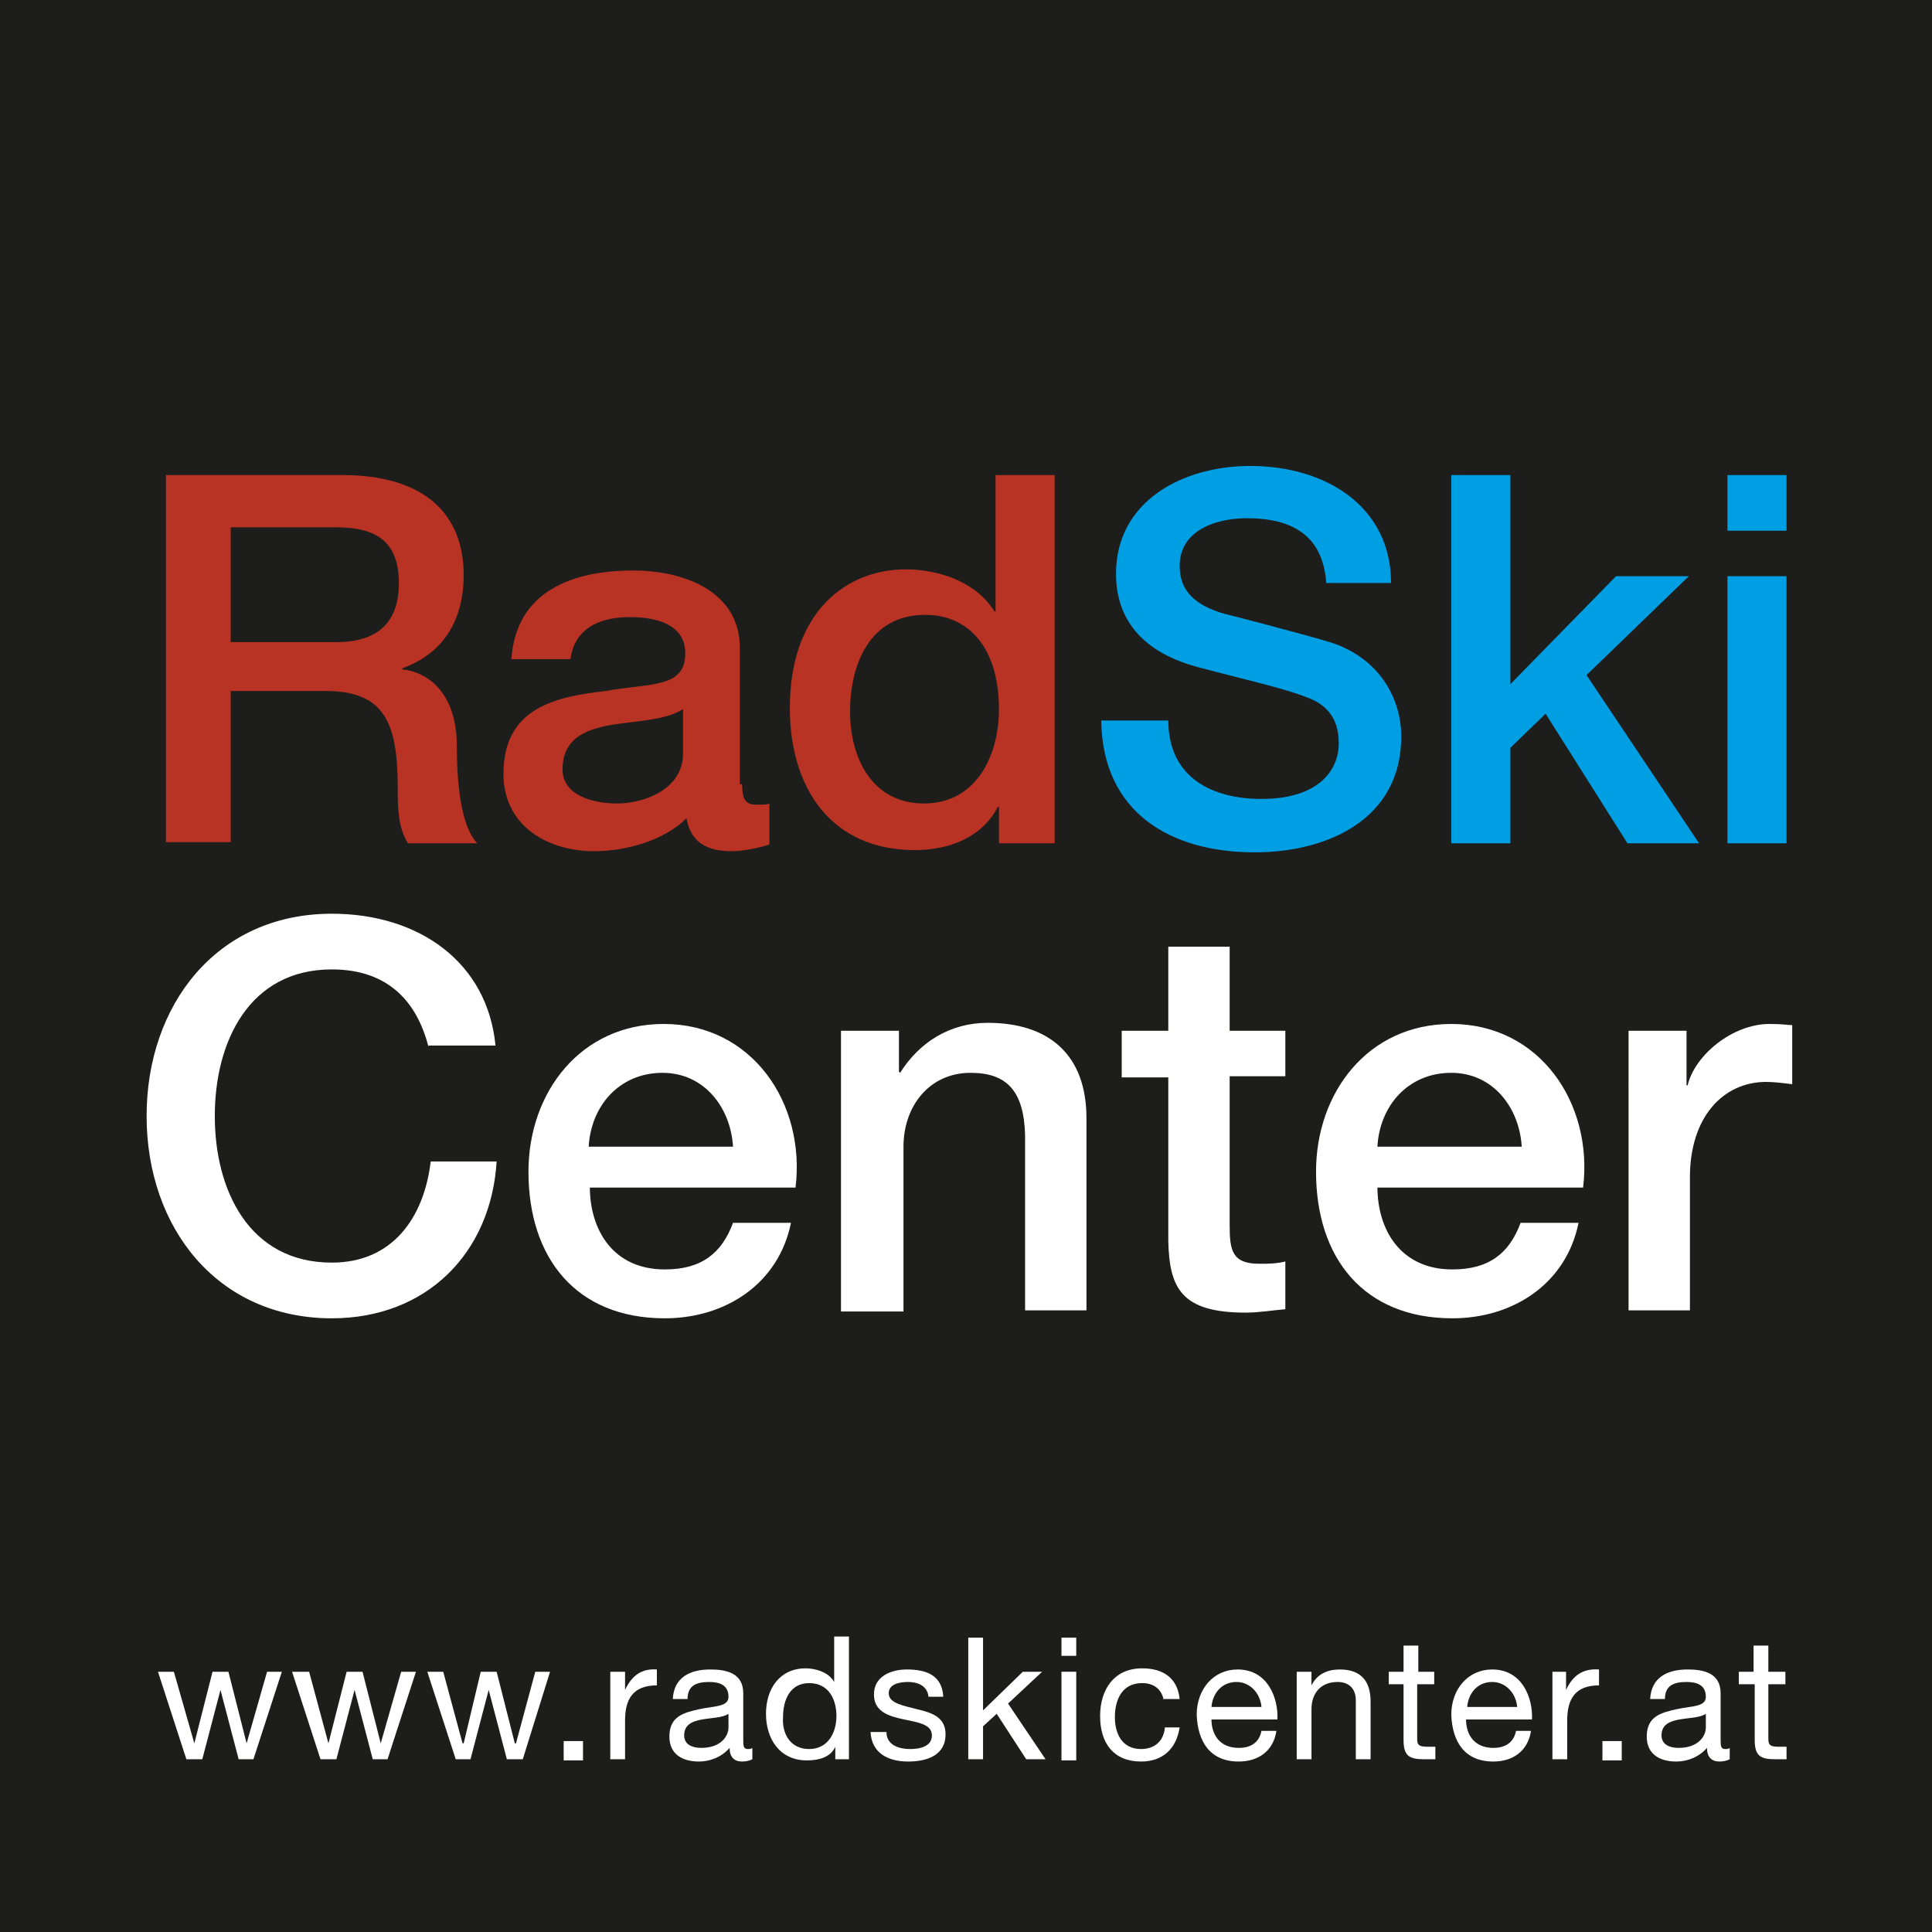
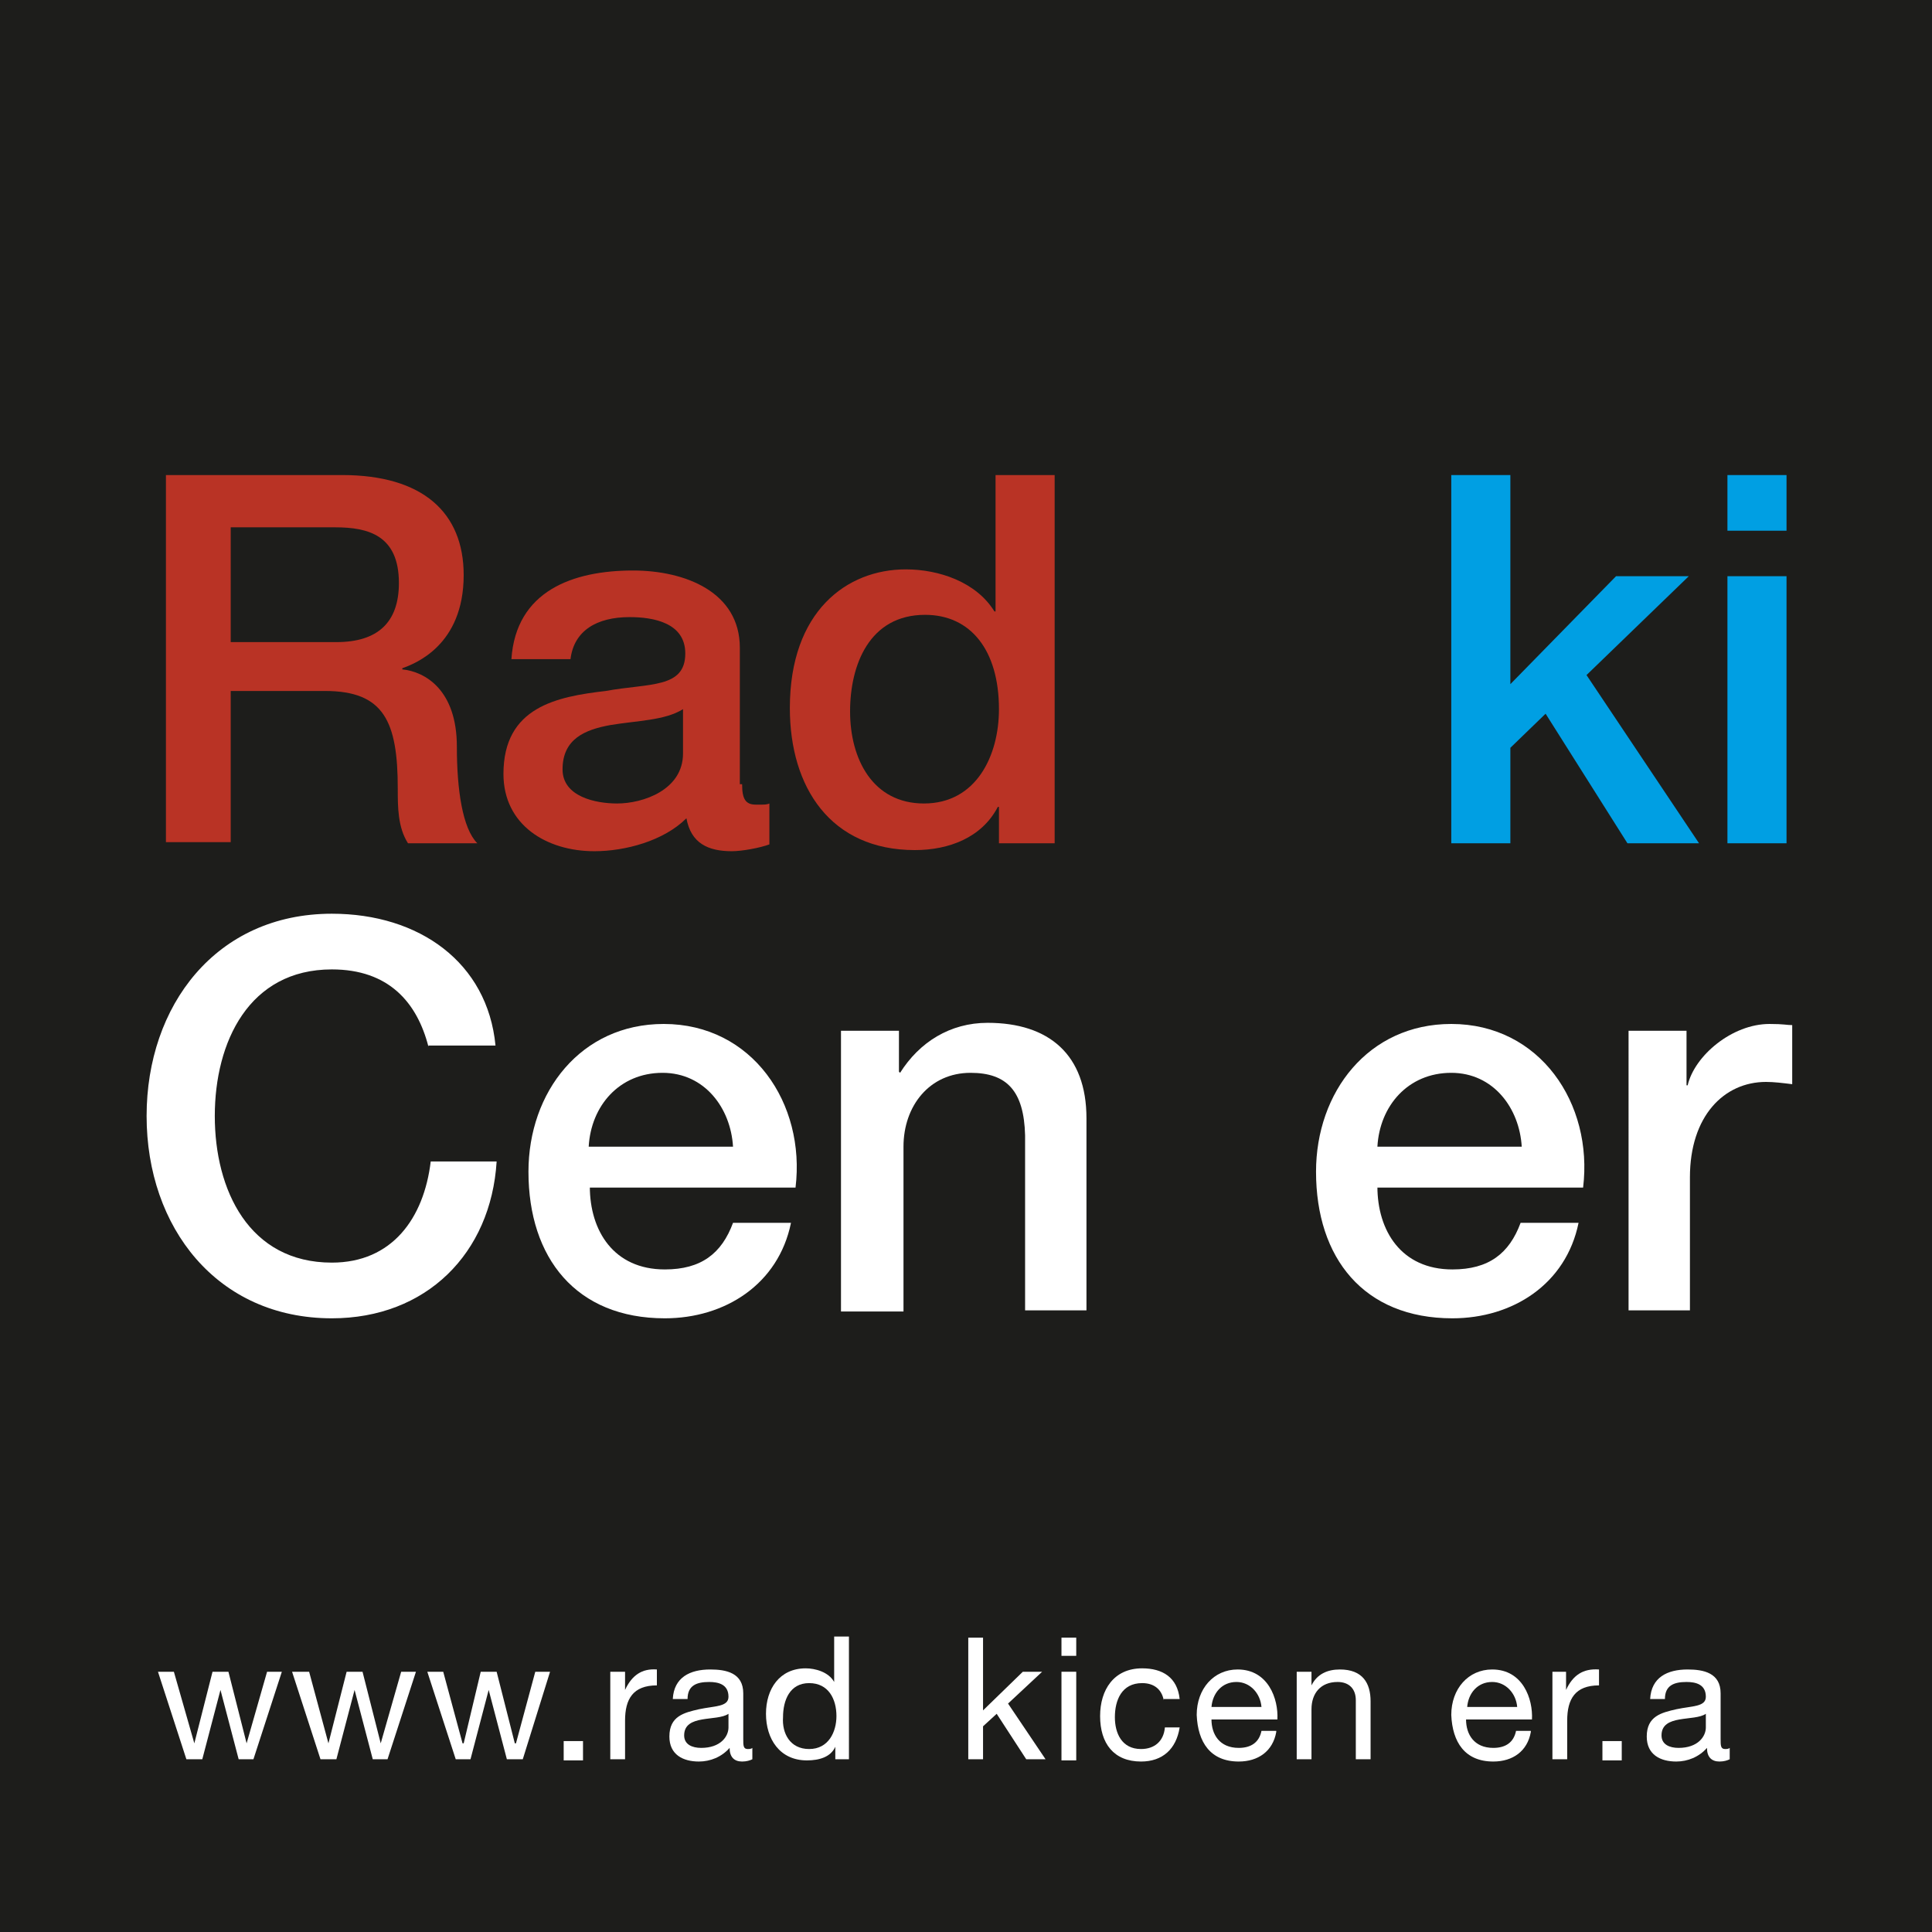
<svg xmlns="http://www.w3.org/2000/svg" xmlns:xlink="http://www.w3.org/1999/xlink" version="1.1" id="Ebene_1" x="0px" y="0px" viewBox="0 0 170 170" style="enable-background:new 0 0 170 170;" xml:space="preserve">
  <style type="text/css">
	.st0{fill:#1D1D1B;}
	.st1{clip-path:url(#SVGID_2_);fill:#FFFFFF;}
	.st2{clip-path:url(#SVGID_2_);fill:#B93325;}
	.st3{clip-path:url(#SVGID_2_);fill:#009FE3;}
	.st4{fill:#009FE3;}
	.st5{fill:#FFFFFF;}
	.st6{clip-path:url(#SVGID_4_);fill:#FFFFFF;}
	.st7{clip-path:url(#SVGID_6_);fill:#FFFFFF;}
	.st8{clip-path:url(#SVGID_8_);fill:#FFFFFF;}
</style>
  <rect x="0" y="-0.1" class="st0" width="170.1" height="170.1" />
  <g>
    <defs>
      <rect id="SVGID_1_" x="0" y="-0.1" width="170.1" height="170.1" />
    </defs>
    <clipPath id="SVGID_2_">
      <use xlink:href="#SVGID_1_" style="overflow:visible;" />
    </clipPath>
    <path class="st1" d="M37.7,92.1c-1-3.9-3.5-6.8-8.5-6.8c-7.3,0-10.3,6.4-10.3,12.9s3,12.9,10.3,12.9c5.3,0,8.1-3.9,8.7-8.9h5.8   c-0.5,8.1-6.2,13.8-14.5,13.8c-10.1,0-16.3-8-16.3-17.8c0-9.7,6.1-17.8,16.3-17.8c7.7,0,13.7,4.3,14.4,11.6H37.7z" />
    <path class="st1" d="M64.5,100.9c-0.2-3.4-2.5-6.5-6.2-6.5c-3.8,0-6.3,2.9-6.5,6.5H64.5z M51.9,104.4c0,3.9,2.1,7.3,6.6,7.3   c3.2,0,5-1.4,6-4.1h5.1c-1.1,5.4-5.8,8.4-11.1,8.4c-7.8,0-12-5.3-12-12.9c0-7,4.6-13,11.9-13c7.8,0,12.5,7,11.6,14.4H51.9z" />
    <path class="st1" d="M74,90.7h5.1v3.6l0.1,0.1c1.7-2.7,4.4-4.4,7.7-4.4c5.4,0,8.7,2.8,8.7,8.4v16.9h-5.4V99.9   c-0.1-3.9-1.6-5.5-4.8-5.5c-3.6,0-5.9,2.9-5.9,6.5v14.5H74V90.7z" />
-     <path class="st1" d="M98.7,90.7h4.1v-7.4h5.4v7.4h4.9v4h-4.9v13.1c0,2.2,0.2,3.4,2.6,3.4c0.8,0,1.5,0,2.3-0.2v4.2   c-1.2,0.1-2.3,0.3-3.5,0.3c-5.7,0-6.7-2.2-6.8-6.3V94.8h-4.1V90.7z" />
    <path class="st1" d="M133.9,100.9c-0.2-3.4-2.5-6.5-6.2-6.5c-3.8,0-6.3,2.9-6.5,6.5H133.9z M121.2,104.4c0,3.9,2.1,7.3,6.6,7.3   c3.2,0,5-1.4,6-4.1h5.1c-1.1,5.4-5.8,8.4-11.1,8.4c-7.8,0-12-5.3-12-12.9c0-7,4.6-13,11.9-13c7.8,0,12.5,7,11.6,14.4H121.2z" />
    <path class="st1" d="M143.3,90.7h5.1v4.8h0.1c0.6-2.6,3.9-5.4,7.2-5.4c1.3,0,1.5,0.1,2,0.1v5.2c-0.8-0.1-1.6-0.2-2.3-0.2   c-3.7,0-6.7,3-6.7,8.4v11.7h-5.4V90.7z" />
    <path class="st2" d="M20.3,56.5h9.3c3.6,0,5.5-1.7,5.5-5.2c0-4.2-2.7-4.9-5.6-4.9h-9.2V56.5z M14.6,41.8h15.5   c7.1,0,10.7,3.3,10.7,8.8c0,6.2-4.3,7.8-5.4,8.2v0.1c2,0.2,4.8,1.8,4.8,6.8c0,3.8,0.5,7.2,1.8,8.5h-6.1C35,72.8,35,71,35,69.4   c0-5.9-1.2-8.6-6.4-8.6h-8.3v13.3h-5.7V41.8z" />
    <path class="st2" d="M60.1,62.4c-1.6,1-4,1-6.4,1.4c-2.2,0.4-4.2,1.2-4.2,3.9c0,2.4,2.9,3,4.8,3c2.3,0,5.8-1.2,5.8-4.4V62.4z    M65.3,69c0,1.3,0.3,1.8,1.2,1.8h0.5c0.2,0,0.5,0,0.7-0.1v3.6c-0.8,0.3-2.4,0.6-3.3,0.6c-2.1,0-3.6-0.7-4-2.9c-2,2-5.4,2.9-8.1,2.9   c-4.2,0-8-2.3-8-6.8c0-5.9,4.7-6.8,9-7.3c3.8-0.7,7-0.2,7-3.3c0-2.7-2.8-3.2-4.9-3.2c-2.9,0-4.9,1.2-5.2,3.7h-5.2   c0.4-6,5.4-7.8,10.7-7.8c4.6,0,9.4,1.9,9.4,6.8V69z" />
    <path class="st2" d="M81.3,70.7c4.6,0,6.6-4.2,6.6-8.3c0-5.2-2.5-8.3-6.5-8.3c-4.9,0-6.6,4.4-6.6,8.5   C74.8,66.8,76.8,70.7,81.3,70.7 M92.8,74.2h-4.9V71h-0.1c-1.4,2.7-4.3,3.8-7.3,3.8c-7.4,0-11-5.5-11-12.5c0-8.5,5-12.2,10.2-12.2   c2.9,0,6.2,1.1,7.8,3.7h0.1v-12h5.2V74.2z" />
-     <path class="st3" d="M102.8,63.4c0,4.9,3.7,6.9,8.2,6.9c5,0,6.8-2.5,6.8-4.9c0-2.5-1.4-3.5-2.7-4c-2.3-0.9-5.2-1.5-9.7-2.7   c-5.6-1.5-7.2-4.9-7.2-8.2c0-6.5,6-9.5,11.8-9.5c6.7,0,12.4,3.6,12.4,10.3h-5.7c-0.3-4.2-3-5.7-7-5.7c-2.6,0-5.9,1-5.9,4.2   c0,2.3,1.5,3.5,3.9,4.2c0.5,0.1,7.7,2,9.3,2.5c4.2,1.3,6.3,4.8,6.3,8.3c0,7.3-6.5,10.2-12.9,10.2c-7.4,0-13.4-3.5-13.5-11.6H102.8z   " />
  </g>
  <polygon class="st4" points="127.7,41.8 132.9,41.8 132.9,60.2 142.2,50.7 148.6,50.7 139.6,59.4 149.5,74.2 143.2,74.2 136,62.8   132.9,65.8 132.9,74.2 127.7,74.2 " />
  <path class="st4" d="M152,50.7h5.2v23.5H152V50.7z M152,41.8h5.2v4.9H152V41.8z" />
  <polygon class="st5" points="22.3,154.8 21,154.8 19.4,148.7 19.4,148.7 17.8,154.8 16.4,154.8 13.9,147.1 15.3,147.1 17.1,153.4   17.1,153.4 18.7,147.1 20.1,147.1 21.7,153.4 21.7,153.4 23.5,147.1 24.8,147.1 " />
  <polygon class="st5" points="34.1,154.8 32.8,154.8 31.2,148.7 31.2,148.7 29.6,154.8 28.2,154.8 25.7,147.1 27.2,147.1 28.9,153.4   28.9,153.4 30.5,147.1 31.9,147.1 33.5,153.4 33.5,153.4 35.3,147.1 36.6,147.1 " />
  <polygon class="st5" points="46,154.8 44.6,154.8 43,148.7 43,148.7 41.4,154.8 40.1,154.8 37.6,147.1 39,147.1 40.7,153.4   40.8,153.4 42.3,147.1 43.7,147.1 45.3,153.4 45.4,153.4 47.1,147.1 48.4,147.1 " />
  <rect x="49.6" y="153.2" class="st5" width="1.7" height="1.7" />
  <g>
    <defs>
      <rect id="SVGID_3_" x="0" y="-0.1" width="170.1" height="170.1" />
    </defs>
    <clipPath id="SVGID_4_">
      <use xlink:href="#SVGID_3_" style="overflow:visible;" />
    </clipPath>
    <path class="st6" d="M53.8,147.1H55v1.6h0c0.6-1.3,1.5-1.9,2.8-1.8v1.4c-2.1,0-2.8,1.2-2.8,3.1v3.4h-1.3V147.1z" />
    <path class="st6" d="M64.1,150.8c-1,0.7-3.9,0-3.9,1.9c0,0.8,0.7,1.1,1.5,1.1c1.7,0,2.4-1,2.4-1.8V150.8z M66.2,154.8   c-0.2,0.1-0.5,0.2-0.9,0.2c-0.7,0-1.1-0.4-1.1-1.2c-0.7,0.8-1.7,1.2-2.7,1.2c-1.4,0-2.6-0.6-2.6-2.2c0-1.8,1.3-2.1,2.6-2.4   c1.4-0.3,2.6-0.2,2.6-1.1c0-1.1-0.9-1.3-1.7-1.3c-1.1,0-1.9,0.3-1.9,1.5h-1.3c0.1-1.9,1.5-2.6,3.3-2.6c1.4,0,2.9,0.3,2.9,2.1v4   c0,0.6,0,0.9,0.4,0.9c0.1,0,0.3,0,0.4-0.1V154.8z" />
    <path class="st6" d="M71.2,153.9c1.7,0,2.4-1.5,2.4-2.9c0-1.5-0.7-2.9-2.4-2.9c-1.7,0-2.3,1.5-2.3,3   C68.8,152.5,69.5,153.9,71.2,153.9 M74.8,154.8h-1.3v-1.1h0c-0.4,0.9-1.4,1.2-2.5,1.2c-2.4,0-3.6-1.9-3.6-4.1c0-2.2,1.2-4,3.5-4   c0.8,0,2,0.3,2.5,1.2h0v-4h1.3V154.8z" />
-     <path class="st6" d="M78,152.4c0,1.1,1,1.5,2.1,1.5c0.8,0,1.9-0.2,1.9-1.2c0-2-5.1-0.6-5.1-3.6c0-1.6,1.5-2.2,2.9-2.2   c1.7,0,3.1,0.5,3.2,2.4h-1.3c-0.1-1-1-1.3-1.8-1.3c-0.8,0-1.7,0.2-1.7,1c0,0.9,1.4,1.1,2.5,1.4c1.3,0.3,2.5,0.7,2.5,2.2   c0,1.9-1.7,2.4-3.3,2.4c-1.7,0-3.2-0.7-3.3-2.6H78z" />
  </g>
  <polygon class="st5" points="85.2,144.1 86.5,144.1 86.5,150.5 90,147.1 91.7,147.1 88.7,149.9 92,154.8 90.3,154.8 87.7,150.8   86.5,151.9 86.5,154.8 85.2,154.8 " />
  <path class="st5" d="M93.4,147.1h1.3v7.8h-1.3V147.1z M94.7,145.7h-1.3v-1.6h1.3V145.7z" />
  <g>
    <defs>
      <rect id="SVGID_5_" x="0" y="-0.1" width="170.1" height="170.1" />
    </defs>
    <clipPath id="SVGID_6_">
      <use xlink:href="#SVGID_5_" style="overflow:visible;" />
    </clipPath>
    <path class="st7" d="M102.4,149.6c-0.2-1-0.9-1.5-1.9-1.5c-1.8,0-2.4,1.5-2.4,3c0,1.4,0.6,2.8,2.3,2.8c1.2,0,2-0.7,2.1-1.9h1.3   c-0.3,1.9-1.5,3-3.4,3c-2.4,0-3.6-1.6-3.6-4c0-2.3,1.2-4.2,3.7-4.2c1.8,0,3.1,0.8,3.3,2.7H102.4z" />
    <path class="st7" d="M111,150.2c-0.1-1.2-1-2.2-2.2-2.2c-1.3,0-2.1,1-2.2,2.2H111z M112.3,152.4c-0.3,1.7-1.6,2.6-3.3,2.6   c-2.5,0-3.6-1.7-3.7-4.1c0-2.3,1.5-4,3.6-4c2.7,0,3.6,2.6,3.5,4.4h-5.8c0,1.3,0.7,2.5,2.4,2.5c1.1,0,1.8-0.5,2-1.5H112.3z" />
    <path class="st7" d="M114.2,147.1h1.2v1.2h0c0.5-1,1.4-1.4,2.5-1.4c2,0,2.7,1.2,2.7,2.8v5.1h-1.3v-5.2c0-1-0.6-1.6-1.6-1.6   c-1.5,0-2.3,1-2.3,2.4v4.4h-1.3V147.1z" />
-     <path class="st7" d="M124.7,147.1h1.5v1.1h-1.5v4.8c0,0.6,0.2,0.7,1,0.7h0.6v1.1h-1c-1.3,0-1.8-0.3-1.8-1.7v-4.9h-1.3v-1.1h1.3   v-2.3h1.3V147.1z" />
    <path class="st7" d="M133.5,150.2c-0.1-1.2-1-2.2-2.2-2.2c-1.3,0-2.1,1-2.2,2.2H133.5z M134.7,152.4c-0.3,1.7-1.6,2.6-3.3,2.6   c-2.5,0-3.6-1.7-3.7-4.1c0-2.3,1.5-4,3.6-4c2.7,0,3.6,2.6,3.5,4.4h-5.8c0,1.3,0.7,2.5,2.4,2.5c1.1,0,1.8-0.5,2-1.5H134.7z" />
    <path class="st7" d="M136.6,147.1h1.2v1.6h0c0.6-1.3,1.5-1.9,2.9-1.8v1.4c-2.1,0-2.8,1.2-2.8,3.1v3.4h-1.3V147.1z" />
  </g>
  <rect x="141" y="153.2" class="st5" width="1.7" height="1.7" />
  <g>
    <defs>
      <rect id="SVGID_7_" x="0" y="-0.1" width="170.1" height="170.1" />
    </defs>
    <clipPath id="SVGID_8_">
      <use xlink:href="#SVGID_7_" style="overflow:visible;" />
    </clipPath>
    <path class="st8" d="M150.1,150.8c-1,0.7-3.9,0-3.9,1.9c0,0.8,0.7,1.1,1.5,1.1c1.7,0,2.4-1,2.4-1.8V150.8z M152.2,154.8   c-0.2,0.1-0.5,0.2-0.9,0.2c-0.7,0-1.1-0.4-1.1-1.2c-0.7,0.8-1.7,1.2-2.7,1.2c-1.4,0-2.6-0.6-2.6-2.2c0-1.8,1.3-2.1,2.6-2.4   c1.4-0.3,2.6-0.2,2.6-1.1c0-1.1-0.9-1.3-1.7-1.3c-1.1,0-1.9,0.3-1.9,1.5h-1.3c0.1-1.9,1.5-2.6,3.3-2.6c1.4,0,2.9,0.3,2.9,2.1v4   c0,0.6,0,0.9,0.4,0.9c0.1,0,0.3,0,0.4-0.1V154.8z" />
-     <path class="st8" d="M155.6,147.1h1.5v1.1h-1.5v4.8c0,0.6,0.2,0.7,1,0.7h0.6v1.1h-1c-1.3,0-1.8-0.3-1.8-1.7v-4.9H153v-1.1h1.3v-2.3   h1.3V147.1z" />
  </g>
</svg>